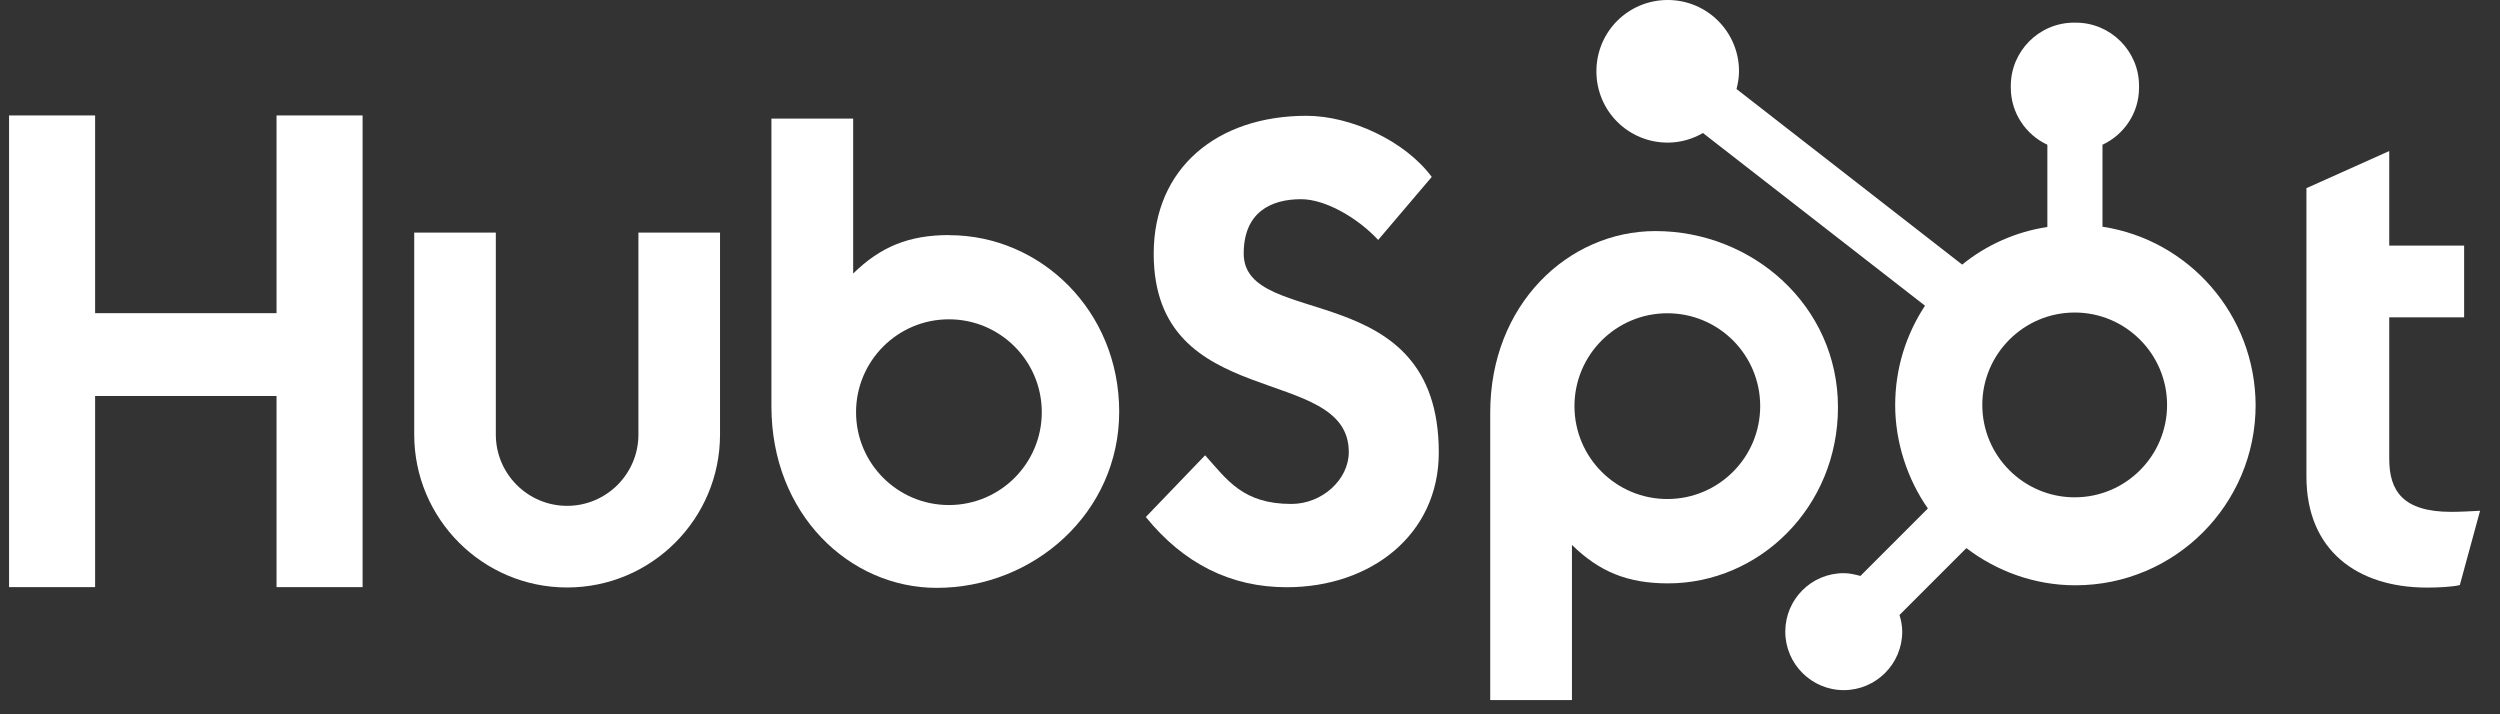
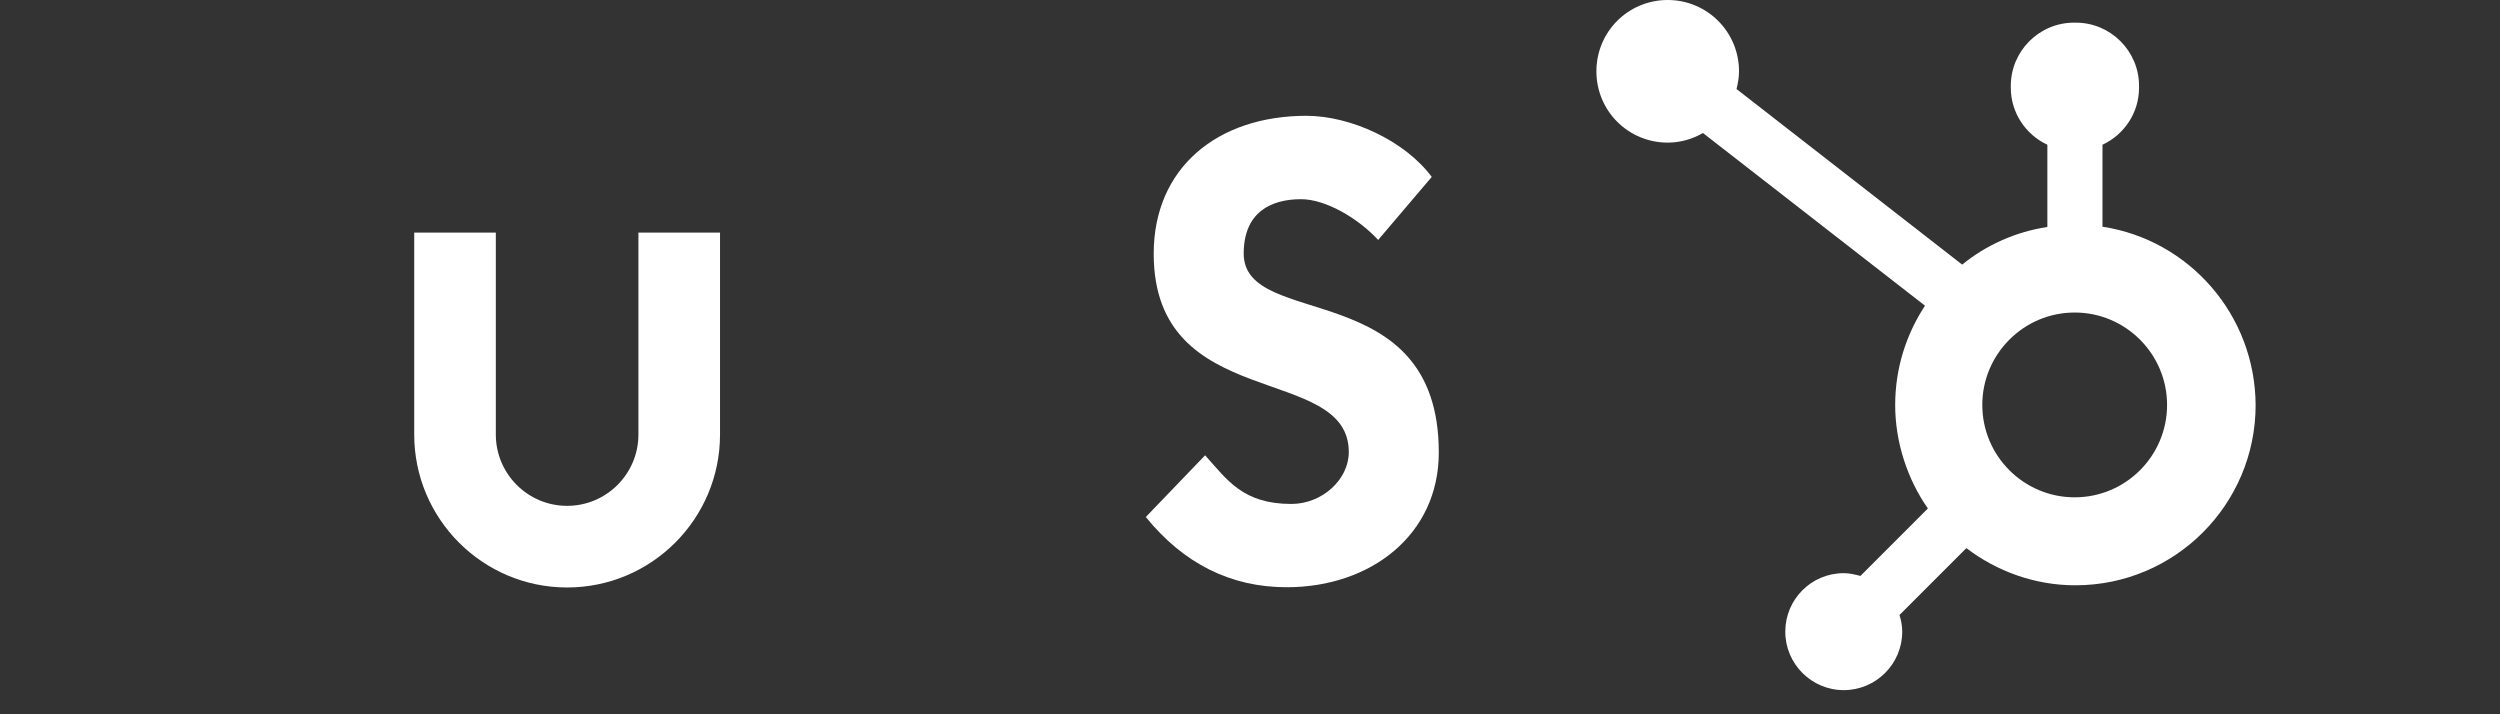
<svg xmlns="http://www.w3.org/2000/svg" width="112" height="32" viewBox="0 0 112 32" fill="none">
  <rect x="0" y="0" width="112" height="32" fill="#333333" stroke="none" />
-   <path d="M12.389 17.74H4.261V26.303H0.406V5.172H4.261V14.03H12.389V5.172H16.244V26.303H12.389V17.74Z" fill="white" />
  <path d="M28.601 19.468C28.601 21.229 27.168 22.662 25.407 22.662C23.646 22.662 22.213 21.229 22.213 19.468V10.422H18.557V19.468C18.557 23.248 21.628 26.319 25.407 26.319C29.187 26.319 32.257 23.248 32.257 19.468V10.422H28.601V19.468Z" fill="white" />
  <path d="M55.718 11.361C55.718 9.504 56.942 8.924 58.29 8.924C59.369 8.924 60.808 9.745 61.742 10.749L64.142 7.926C62.944 6.31 60.518 5.188 58.526 5.188C54.548 5.188 51.686 7.512 51.686 11.367C51.686 18.523 60.426 16.252 60.426 20.252C60.426 21.487 59.229 22.577 57.855 22.577C55.691 22.577 54.988 21.514 53.989 20.397L51.332 23.162C53.023 25.245 55.128 26.308 57.646 26.308C61.414 26.308 64.458 23.956 64.458 20.273C64.458 12.322 55.718 14.803 55.718 11.361Z" fill="white" />
-   <path d="M109.813 22.931C107.65 22.931 107.038 21.991 107.038 20.558V14.217H110.393V11.002H107.038V6.766L103.328 8.43V21.352C103.328 24.654 105.604 26.324 108.734 26.324C109.201 26.324 109.846 26.297 110.2 26.211L111.107 22.882C110.694 22.904 110.227 22.931 109.813 22.931Z" fill="white" />
-   <path d="M42.528 10.531C40.708 10.531 39.446 11.057 38.222 12.254V5.312H34.56V18.208C34.56 23.029 38.05 26.336 41.964 26.336C46.318 26.336 50.14 22.97 50.14 18.444C50.14 13.918 46.619 10.536 42.528 10.536V10.531ZM42.511 22.626C40.214 22.626 38.351 20.764 38.351 18.466C38.351 16.168 40.214 14.305 42.511 14.305C44.809 14.305 46.672 16.168 46.672 18.466C46.672 20.764 44.809 22.626 42.511 22.626Z" fill="white" />
-   <path d="M82.341 18.244C82.341 13.707 78.524 10.352 74.165 10.352C70.246 10.352 66.762 13.653 66.762 18.48V31.364H70.423V24.412C71.647 25.609 72.909 26.135 74.729 26.135C78.825 26.135 82.341 22.721 82.341 18.244ZM78.857 18.195C78.857 20.493 76.994 22.356 74.697 22.356C72.399 22.356 70.536 20.493 70.536 18.195C70.536 15.897 72.399 14.034 74.697 14.034C77 14.034 78.857 15.897 78.857 18.195Z" fill="white" />
  <path d="M94.191 10.168V6.485C95.158 6.034 95.829 5.063 95.829 3.93V3.844C95.829 2.287 94.556 1.015 92.999 1.015H92.914C91.357 1.015 90.084 2.287 90.084 3.844V3.93C90.084 5.057 90.755 6.034 91.722 6.485V10.168C90.288 10.388 88.984 10.979 87.905 11.854L77.796 3.989C77.86 3.731 77.908 3.474 77.908 3.194C77.908 1.433 76.486 0 74.714 0C72.942 0 71.519 1.423 71.519 3.194C71.519 4.966 72.942 6.389 74.714 6.389C75.288 6.389 75.825 6.228 76.292 5.959L86.24 13.695C85.397 14.979 84.904 16.498 84.904 18.151C84.904 19.805 85.451 21.469 86.369 22.779L83.347 25.802C83.105 25.737 82.858 25.678 82.6 25.678C81.145 25.678 79.981 26.854 79.981 28.298C79.981 29.742 81.156 30.918 82.6 30.918C84.045 30.918 85.22 29.742 85.22 28.298C85.22 28.041 85.172 27.794 85.097 27.552L88.093 24.556C89.451 25.587 91.142 26.221 92.978 26.221C97.434 26.221 101.052 22.607 101.052 18.146C101.031 14.093 98.067 10.753 94.202 10.158L94.191 10.168ZM92.946 22.28C90.659 22.28 88.807 20.422 88.807 18.141C88.807 15.859 90.664 14.001 92.946 14.001C95.228 14.001 97.085 15.859 97.085 18.141C97.085 20.428 95.228 22.28 92.946 22.28Z" fill="white" />
</svg>